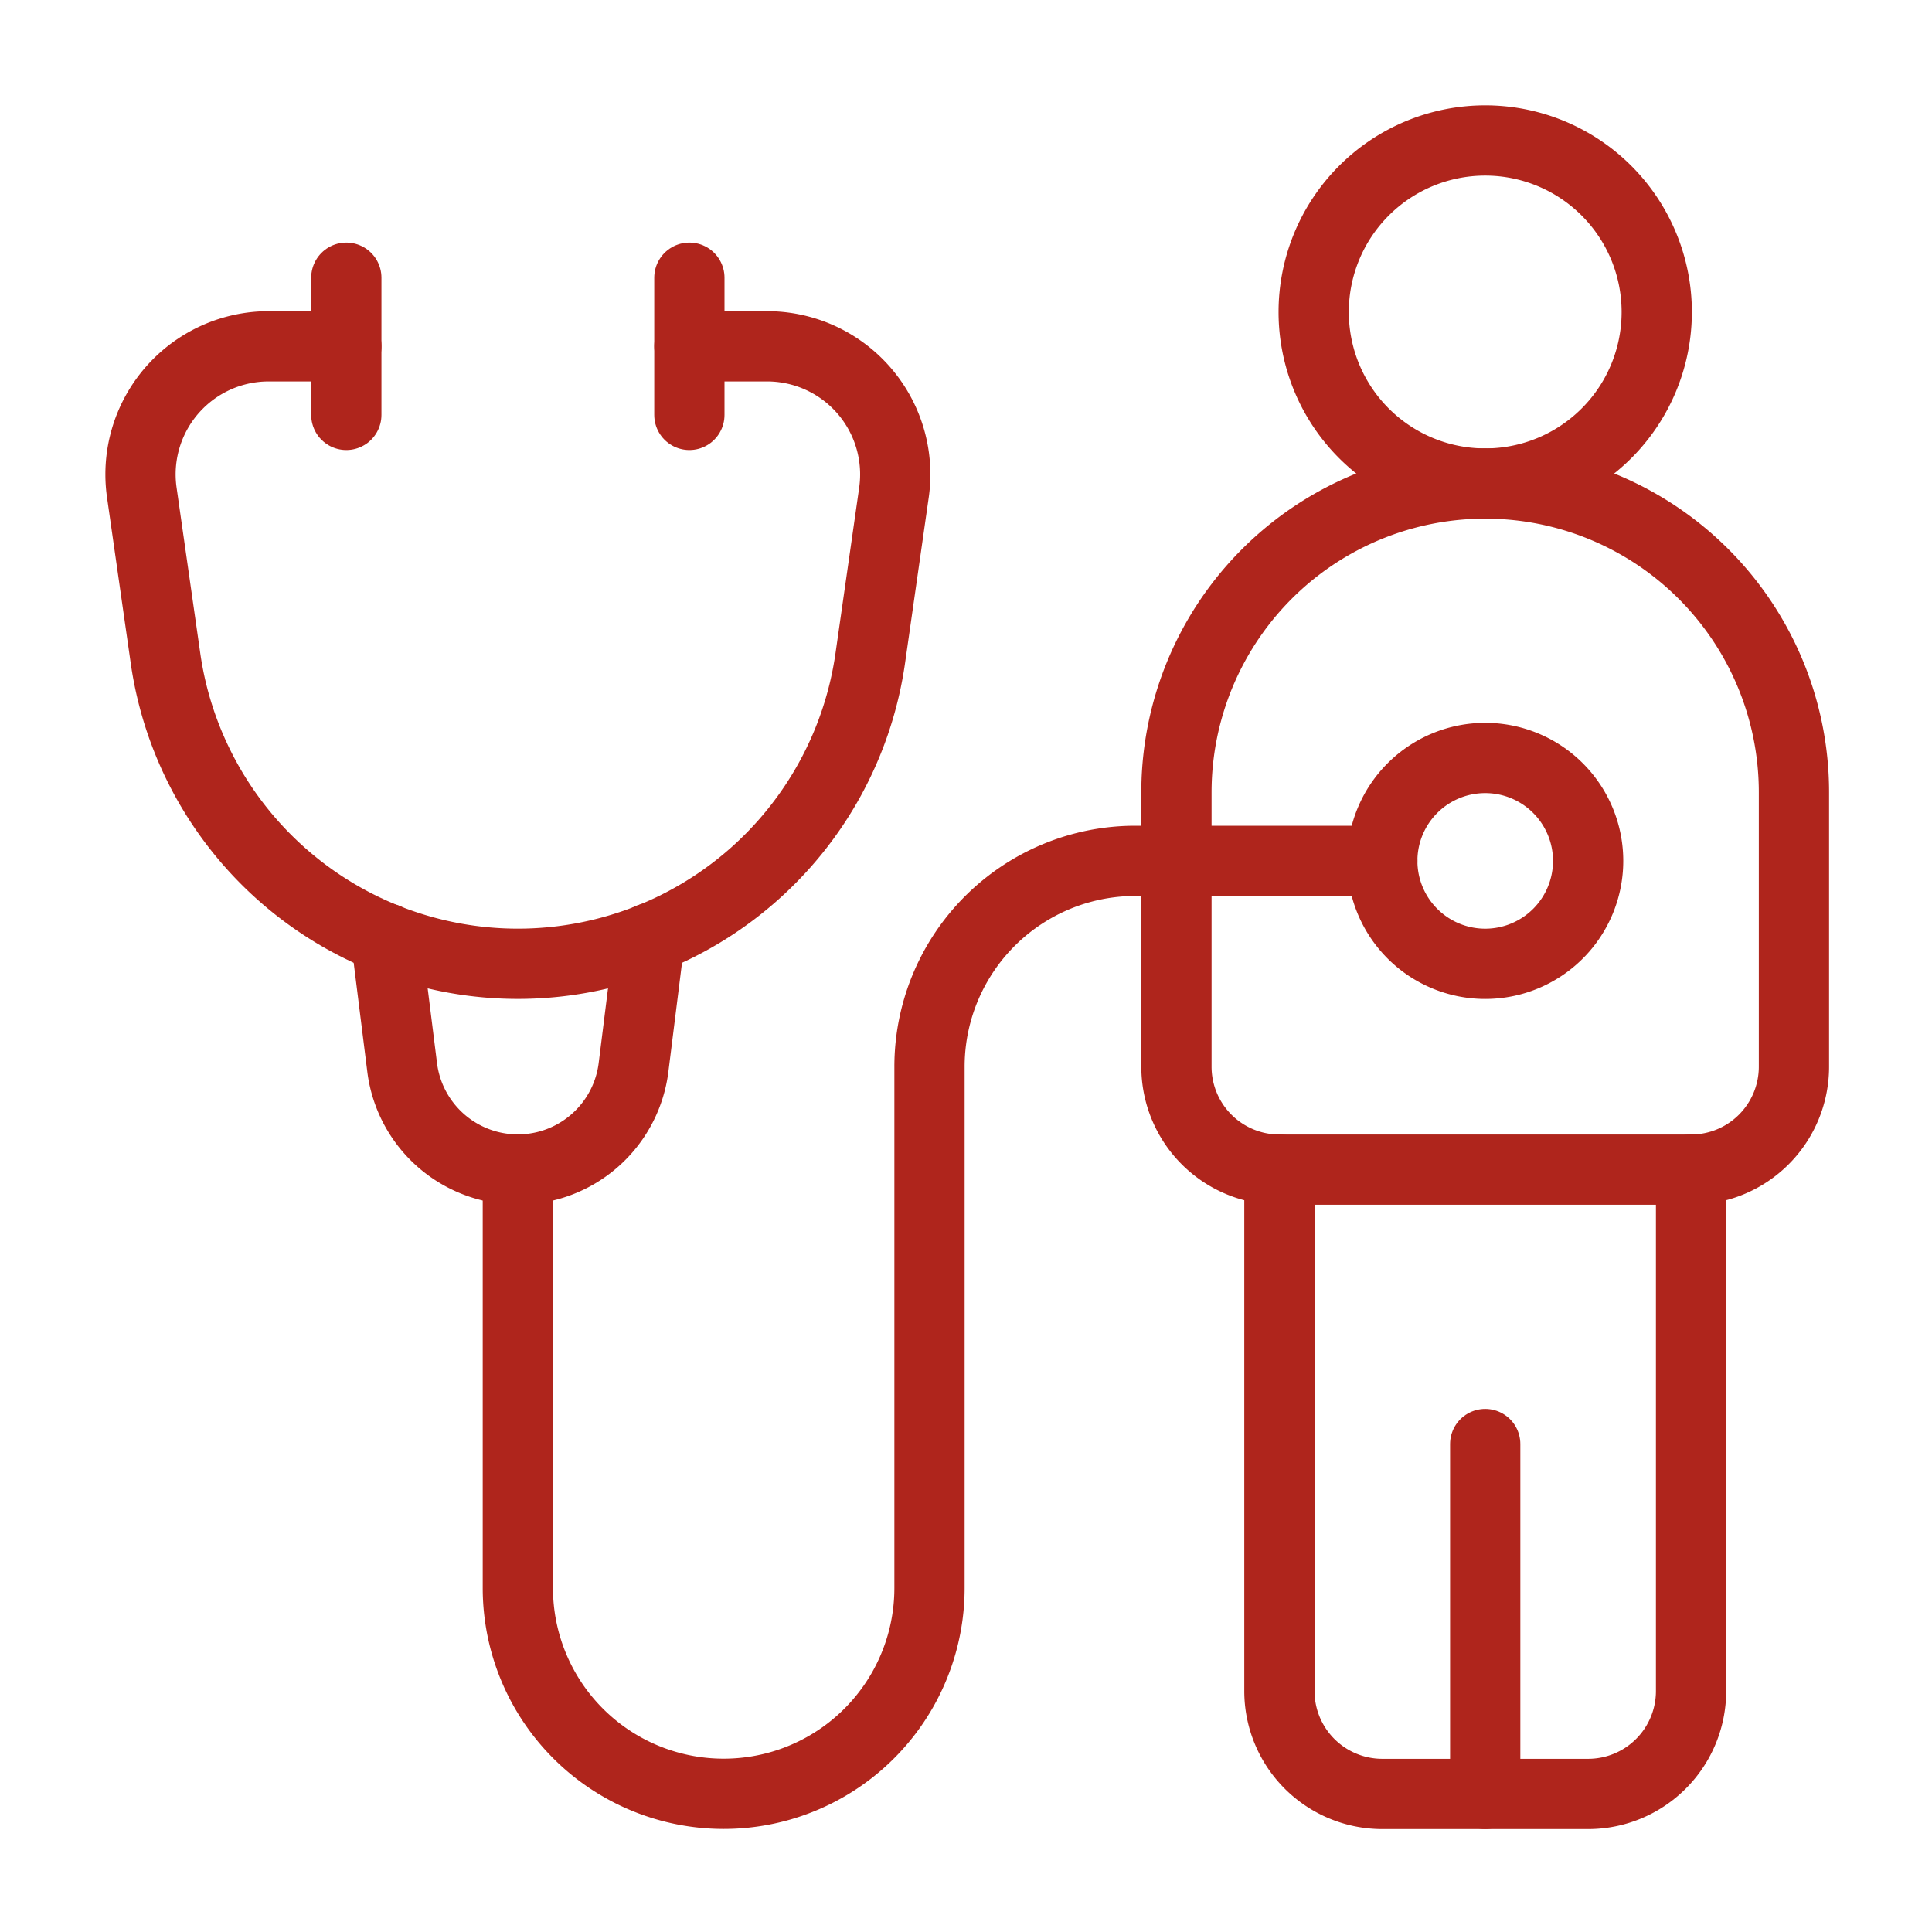
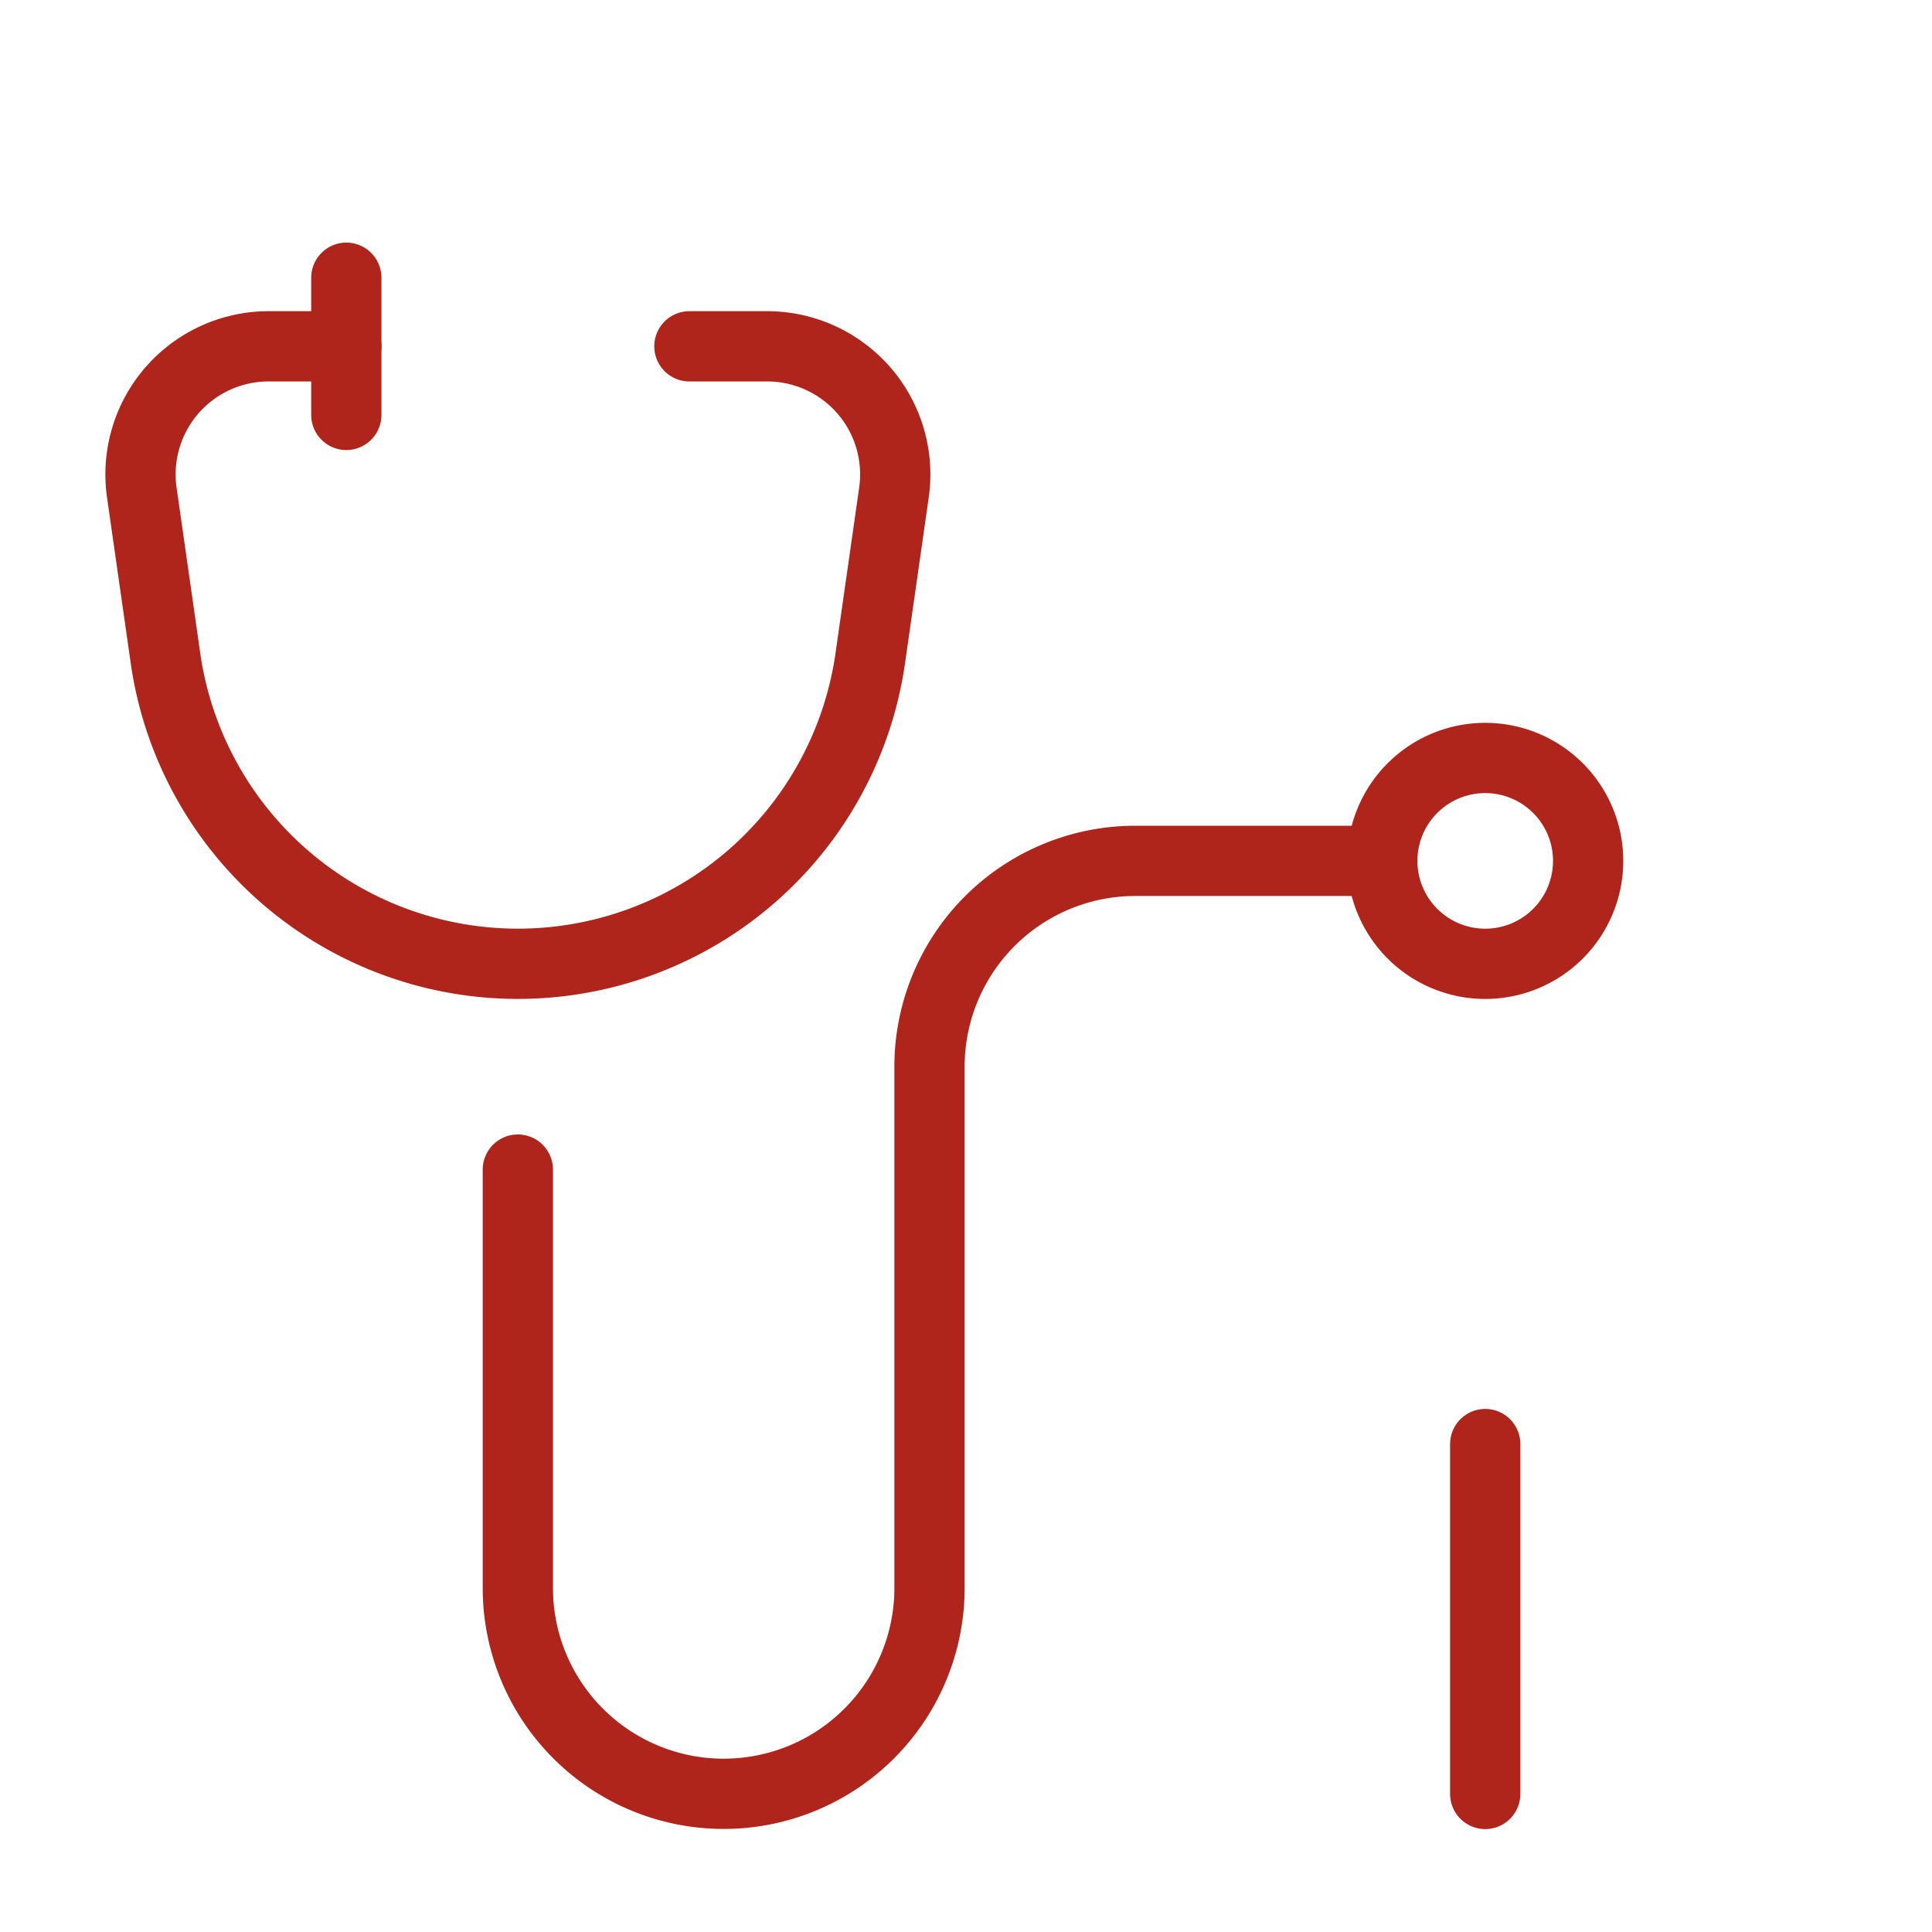
<svg xmlns="http://www.w3.org/2000/svg" width="55" height="55" viewBox="0 0 55 55">
  <g id="Group_10665" data-name="Group 10665" transform="translate(-2023.5 -1873.18)">
    <rect id="Rectangle_2227" data-name="Rectangle 2227" width="55" height="55" transform="translate(2023.5 1873.18)" fill="#fff" />
    <g id="Group_10666" data-name="Group 10666" transform="translate(391.535 6.535)">
      <path id="path2511" d="M-74.14,0h-2.212A3.647,3.647,0,0,0-80,3.647a3.645,3.645,0,0,0,.037.516l.674,4.715a10.134,10.134,0,0,0,10.032,8.7,10.134,10.134,0,0,0,10.032-8.7l.674-4.715a3.645,3.645,0,0,0,.037-.516A3.647,3.647,0,0,0-62.162,0h-2.212" transform="translate(1715.965 1876.504)" fill="none" stroke="#af251c" stroke-linecap="round" stroke-linejoin="round" stroke-width="2" />
      <path id="path2515" d="M0,0V3.906" transform="translate(1641.824 1874.551)" fill="none" stroke="#af251c" stroke-linecap="round" stroke-linejoin="round" stroke-width="2" />
-       <path id="path2519" d="M0,0V3.906" transform="translate(1651.59 1874.551)" fill="none" stroke="#af251c" stroke-linecap="round" stroke-linejoin="round" stroke-width="2" />
-       <path id="path2523" d="M0,0,.46,3.678a3.319,3.319,0,0,0,6.586,0L7.506,0" transform="translate(1642.954 1893.356)" fill="none" stroke="#af251c" stroke-linecap="round" stroke-linejoin="round" stroke-width="2" />
-       <path id="path2527" d="M0-61.784a4.883,4.883,0,0,1,4.883-4.883,4.883,4.883,0,0,1,4.883,4.883A4.883,4.883,0,0,1,4.883-56.9,4.883,4.883,0,0,1,0-61.784Z" transform="translate(1669.363 1937.311)" fill="none" stroke="#af251c" stroke-linecap="round" stroke-linejoin="round" stroke-width="2" />
-       <path id="path2531" d="M-222.421-210.065v-7.812a8.789,8.789,0,0,0-8.789-8.789A8.789,8.789,0,0,0-240-217.877v7.813a2.93,2.93,0,0,0,2.93,2.93h11.719A2.93,2.93,0,0,0-222.421-210.065Z" transform="translate(1905.456 2107.076)" fill="none" stroke="#af251c" stroke-linecap="round" stroke-linejoin="round" stroke-width="2" />
-       <path id="path2535" d="M0,0V14.844a2.93,2.93,0,0,0,2.93,2.93H8.789a2.93,2.93,0,0,0,2.93-2.93V0" transform="translate(1668.387 1899.941)" fill="none" stroke="#af251c" stroke-linecap="round" stroke-linejoin="round" stroke-width="2" />
      <path id="path2539" d="M0-111.211V-99.3a5.859,5.859,0,0,0,5.859,5.859A5.859,5.859,0,0,0,11.719-99.3V-114.14A5.859,5.859,0,0,1,17.578-120h7.031" transform="translate(1646.707 2011.152)" fill="none" stroke="#af251c" stroke-linecap="round" stroke-linejoin="round" stroke-width="2" />
      <path id="path2543" d="M0-37.07A2.93,2.93,0,0,1,2.93-40a2.93,2.93,0,0,1,2.93,2.93,2.93,2.93,0,0,1-2.93,2.93A2.93,2.93,0,0,1,0-37.07Z" transform="translate(1671.316 1928.223)" fill="none" stroke="#af251c" stroke-linecap="round" stroke-linejoin="round" stroke-width="2" />
      <path id="path2547" d="M0-126.039V-136" transform="translate(1674.246 2043.754)" fill="none" stroke="#af251c" stroke-linecap="round" stroke-linejoin="round" stroke-width="2" />
    </g>
  </g>
</svg>